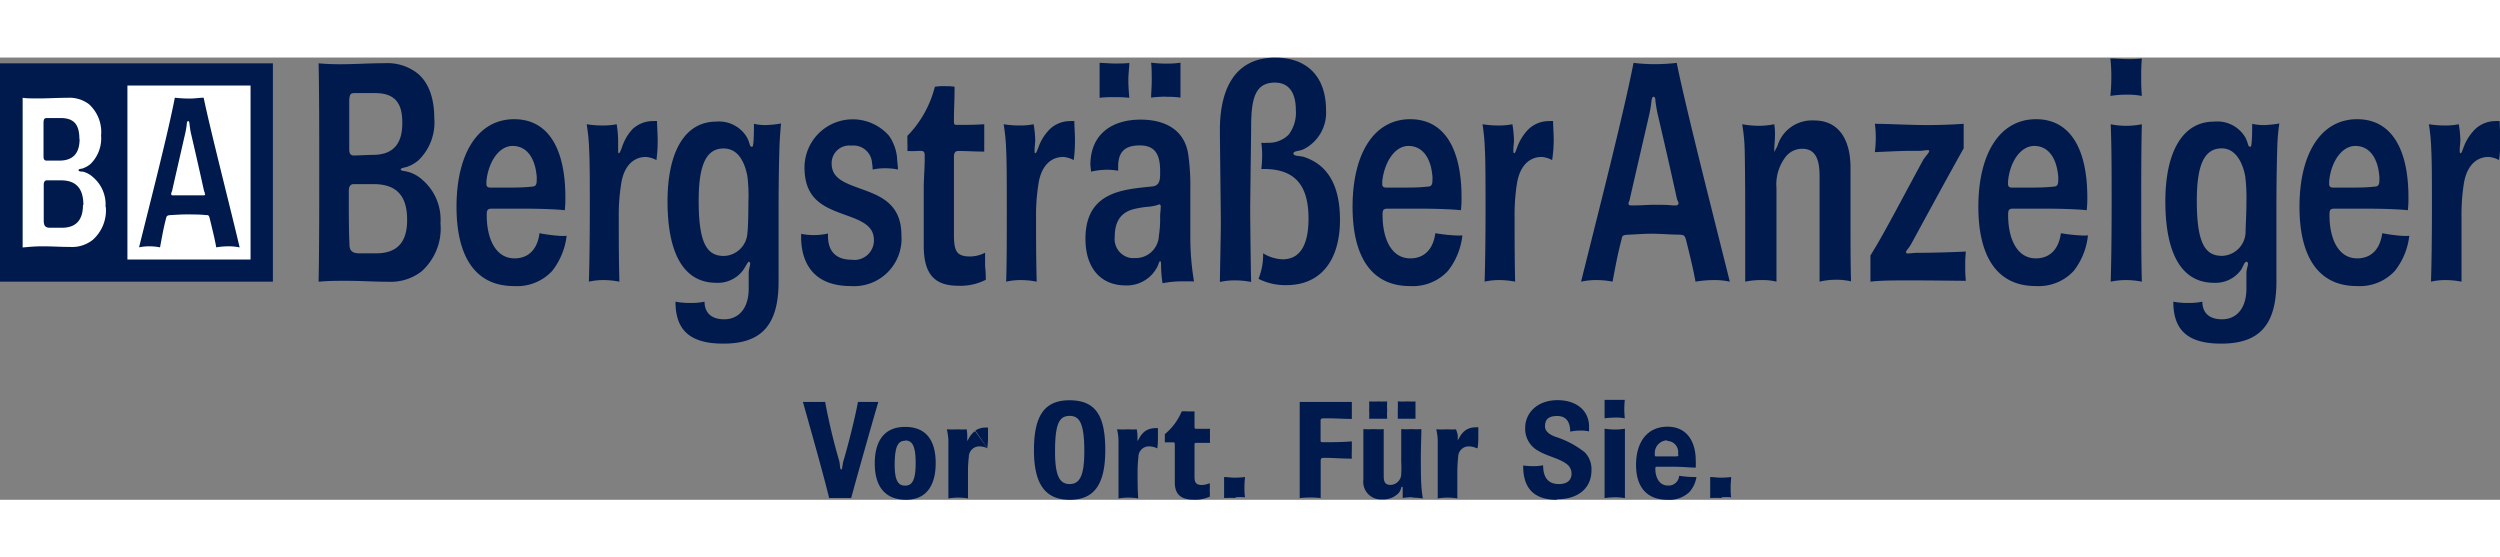
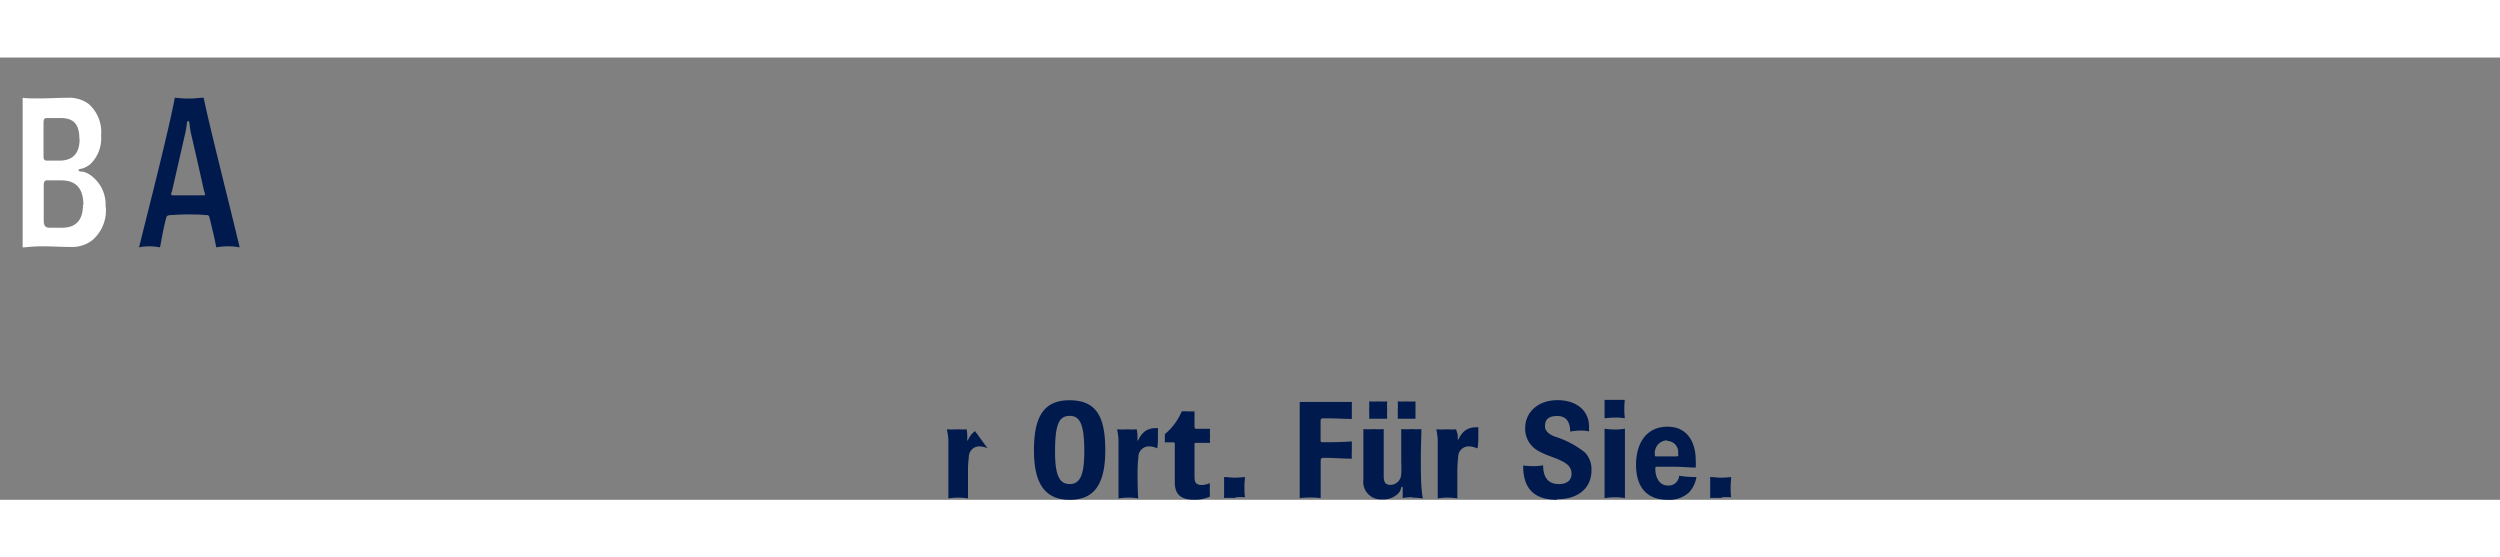
<svg xmlns="http://www.w3.org/2000/svg" width="157" height="35" viewBox="0 0 238.38 42.17">
  <rect x="0" y="0" width="238.38" height="42.17" fill="#808080" stroke="none" />
-   <path d="M0 .55h26.02v20.82H0z" fill="#001a4d" />
-   <path d="M12.15 19.26V2.67h11.74v16.59z" fill="#fff" />
  <path d="M22.85 18.1C22 14.47 20 6.68 19.42 3.83c-.38 0-.86.08-1.27.08a11.8 11.8 0 0 1-1.48-.08C16 7.34 14.18 14.36 13.26 18.1a4.81 4.81 0 0 1 1-.1 5.47 5.47 0 0 1 1 .1c.16-.84.31-1.76.57-2.75.06-.25.1-.31.5-.33s.94-.06 1.42-.06c.63 0 1.29 0 1.85.06.26 0 .32 0 .4.33.24 1 .46 1.85.62 2.75a7.3 7.3 0 0 1 1.13-.1 4.87 4.87 0 0 1 1.06.1zM19.56 13c0 .08 0 .14-.16.14h-2.89c-.1 0-.16 0-.18-.08a.22.22 0 0 1 0-.1c0-.09.06-.17.08-.25.44-1.95.9-3.94 1.26-5.52a6.83 6.83 0 0 0 .14-.85c0-.18.06-.28.14-.28s.1.12.12.28.07.58.13.85c.36 1.54.82 3.55 1.24 5.46a1 1 0 0 0 .08.22.32.32 0 0 1 0 .13z" fill="#001a4d" />
  <path d="M10.06 14.28a3.41 3.41 0 0 0-1.2-2.88 2.23 2.23 0 0 0-.95-.52c-.12 0-.42 0-.42-.14s.28-.12.4-.17a2.31 2.31 0 0 0 .75-.43 3.43 3.43 0 0 0 1-2.71 3.58 3.58 0 0 0-1.18-3 3.11 3.11 0 0 0-2.05-.59c-1 0-1.8.06-2.77.06-.58 0-1.08 0-1.48-.06v14.27C2.74 18.06 3.34 18 4 18c1 0 1.76.06 2.7.06a3.15 3.15 0 0 0 2.15-.68 3.76 3.76 0 0 0 1.24-3.14zM7.59 7.76c0 1.35-.6 2.05-1.9 2.07H4.45c-.24 0-.3-.16-.3-.41V6.27c0-.46.1-.5.38-.5h1.26c1.36 0 1.78.74 1.78 2zm.32 6.31c0 1.42-.66 2.16-2 2.16H4.75c-.52 0-.56-.31-.58-.62v-3.47c0-.27.1-.43.3-.43h1.34c1.2 0 2.14.53 2.14 2.34z" fill="#fff" />
  <g fill="#001a4d">
-     <path d="M40.21 20.38a4.78 4.78 0 0 1-3.18 1c-1.38 0-2.56-.09-4-.09-.94 0-1.83 0-2.65.09.06-3.24.06-7 .06-10.71s0-7.18-.06-10.12c.59.06 1.32.09 2.18.09 1.44-.01 2.68-.1 4.12-.1a4.66 4.66 0 0 1 3 .87c1.14.84 1.73 2.37 1.73 4.38a5 5 0 0 1-1.5 4 3.37 3.37 0 0 1-1.12.64c-.17.06-.58.09-.58.24s.44.15.61.21a3.26 3.26 0 0 1 1.42.75A5 5 0 0 1 42 15.79a5.5 5.5 0 0 1-1.79 4.59zm-4.5-8.31h-2c-.3 0-.45.24-.45.63v.54c0 1.5 0 3.21.06 4.53 0 .45.09.87.86.9h1.7c2 0 2.94-1.08 2.94-3.15.03-2.67-1.35-3.42-3.11-3.45zm0-8.68h-1.85c-.41 0-.53.06-.56.72v4.63c0 .36.09.6.44.6s1.45-.06 1.83-.06c1.91 0 2.79-1.05 2.79-3 .02-1.81-.59-2.89-2.6-2.89zm16.94 16.96A4.56 4.56 0 0 1 49 21.79c-3.85 0-5.47-3.06-5.47-7.56 0-5 2-8.35 5.5-8.35 3.24 0 4.88 2.79 4.88 7.45 0 .33 0 .78-.06 1.23-.73-.09-2.35-.15-4-.15h-2.91c-.44 0-.53.09-.53.6 0 2.34.89 4.14 2.65 4.14 1.44 0 2.21-1 2.38-2.4a16 16 0 0 0 1.86.25 5.7 5.7 0 0 0 .73 0 6.68 6.68 0 0 1-1.38 3.35zm-1.5-9.24c-.18-1.57-.94-2.68-2.27-2.68s-2.32 1.57-2.5 3.37v.27c0 .18.09.33.36.33h1.64c.74 0 1.53 0 2.3-.09.44 0 .5-.21.5-.72a2.27 2.27 0 0 0-.03-.48zm11.44-1.33a2.42 2.42 0 0 0-1-.3c-1.2 0-2.09.88-2.35 2.5a18.81 18.81 0 0 0-.24 3.21c0 2 0 3.84.06 6.18a8.1 8.1 0 0 0-1.44-.15 6.28 6.28 0 0 0-1.47.15c.06-1.77.09-4.47.09-6.87s0-4.53-.06-5.62a18 18 0 0 0-.24-2.52 9.59 9.59 0 0 0 1.56.12 6.55 6.55 0 0 0 1.3-.12 10.65 10.65 0 0 1 .14 1.5v.93c0 .27 0 .33.08.33s.18-.3.27-.51a4.64 4.64 0 0 1 1.01-1.77 2.82 2.82 0 0 1 2-.78 1.5 1.5 0 0 1 .35 0c0 .42.06 1.29.06 1.77a13.29 13.29 0 0 1-.12 1.95zm11.74-1.44c-.06 1.78-.09 3.94-.09 6.43v6.6c0 4.23-1.71 5.91-5.27 5.91-3.35 0-4.56-1.44-4.56-4a7.34 7.34 0 0 0 1.45.12 6.17 6.17 0 0 0 1.32-.12c0 1 .59 1.68 1.88 1.68s2.3-.93 2.33-2.85v-1.53c0-.42.14-.69.14-.93 0-.09-.06-.18-.14-.18s-.39.63-.56.84a3 3 0 0 1-2.53 1.17c-3.12 0-4.65-2.82-4.65-7.77 0-4.57 1.56-7.6 4.65-7.6a3.09 3.09 0 0 1 2.94 1.53 3.68 3.68 0 0 1 .26.69.22.22 0 0 0 .21.18c.06 0 .09-.09.12-.3.06-.6.06-1.35.06-1.89a4.74 4.74 0 0 0 1.14.12 10.61 10.61 0 0 0 1.44-.15c-.05.61-.11 1.3-.14 2.05zm-3.06 3C71 9.88 70.33 8.67 69 8.67c-1.79 0-2.38 1.84-2.38 5 0 4.11.82 5.25 2.41 5.25a2.32 2.32 0 0 0 2.24-2.22c.06-.48.09-1.65.09-2.88a15.14 15.14 0 0 0-.09-2.47zm9.85 10.45c-3.15 0-4.62-1.74-4.73-4.44v-.54a6 6 0 0 0 1.26.12 6.48 6.48 0 0 0 1.3-.15V17c0 1.71 1 2.28 2.26 2.28a1.86 1.86 0 0 0 2.12-1.89c0-1.65-1.8-2-3.5-2.67s-3.12-1.56-3.12-4.26a4.6 4.6 0 0 1 8.06-3 4.38 4.38 0 0 1 .77 2.13c0 .3.08.67.08 1.09a5.7 5.7 0 0 0-1.23-.12 5.25 5.25 0 0 0-1.18.12 4.08 4.08 0 0 0-.06-.63 1.77 1.77 0 0 0-1.97-1.65 1.68 1.68 0 0 0-1.88 1.72c0 1.44 1.32 1.86 2.79 2.4 1.83.66 3.86 1.41 3.86 4.41a4.52 4.52 0 0 1-4.83 4.86zm12.88-.6a5.28 5.28 0 0 1-2.62.57c-2.18 0-3.3-1-3.3-3.81v-5.46c0-.78.06-1.5.09-2.49v-.73c0-.21-.09-.36-.29-.36a2.13 2.13 0 0 0-.42 0 8.37 8.37 0 0 1-.94 0 7.8 7.8 0 0 0 0-.84v-.6a10.3 10.3 0 0 0 2.62-4.68 4.54 4.54 0 0 1 .88-.06c.39 0 .71 0 1 .06 0 1.38-.06 2-.06 3.18 0 .36 0 .45.24.45h.29c.74 0 1.47 0 2.36-.06v2.61c-.83 0-1.65-.06-2.47-.06-.3 0-.42.18-.42.57v7.36c0 1.59.21 2.13 1.56 2.13a3.21 3.21 0 0 0 1.41-.36v1.29a11.13 11.13 0 0 1 .07 1.29zm8.38-11.41a2.42 2.42 0 0 0-1-.3c-1.2 0-2.09.88-2.35 2.5a18.81 18.81 0 0 0-.24 3.21c0 2 0 3.84.06 6.18a8.1 8.1 0 0 0-1.44-.15 6.28 6.28 0 0 0-1.47.15C96 19.6 96 16.9 96 14.5s0-4.53-.06-5.62a18 18 0 0 0-.24-2.52 9.59 9.59 0 0 0 1.56.12 6.49 6.49 0 0 0 1.3-.12 10.55 10.55 0 0 1 .15 1.5c0 .33-.06.66-.06.93s0 .33.08.33.18-.3.27-.51a4.64 4.64 0 0 1 1.09-1.77 2.82 2.82 0 0 1 2-.78 1.5 1.5 0 0 1 .35 0c0 .42.06 1.29.06 1.77a13.29 13.29 0 0 1-.12 1.95zm10.56 11.56a10.08 10.08 0 0 0-2.09.18 11.83 11.83 0 0 1-.14-1.62c0-.27 0-.48-.09-.48s-.15.3-.27.54a3.26 3.26 0 0 1-3 1.77c-2.44 0-3.85-1.71-3.85-4.44 0-4.56 3.68-4.71 6.38-5 .62-.06.74-.54.74-1.14v-.36c0-1.72-.62-2.41-1.94-2.41-1.47 0-2 .66-2.06 1.84v.57a6.69 6.69 0 0 0-1.06-.09 7.06 7.06 0 0 0-1.53.18c0-.21-.06-.51-.06-.63 0-2.95 2.06-4.33 4.79-4.33 2.12 0 4.12.81 4.53 3.24a21.3 21.3 0 0 1 .21 3.37v4.71a25.82 25.82 0 0 0 .35 4.11c-.29-.01-.67-.01-.91-.01zm-6.7-17.56a9.81 9.81 0 0 0-1.39.06V.51c.41 0 .94.06 1.47.06s1 0 1.36-.06c0 .45-.09 1.05-.09 1.65s.06 1.26.09 1.68a10.56 10.56 0 0 0-1.44-.06zM110.53 14c-.06 0-.12.06-.24.09a5 5 0 0 1-.94.15 9 9 0 0 0-1.35.24c-1 .3-1.71 1-1.71 2.64a1.83 1.83 0 0 0 1.56 2h.33A2.21 2.21 0 0 0 110.5 17a10.33 10.33 0 0 0 .12-1.83c0-.3.06-.66.06-1 0-.06-.06-.17-.15-.17zm.71-10.27a11.65 11.65 0 0 0-1.48.09c0-.39.06-1 .06-1.59s0-1.23-.06-1.74a11.79 11.79 0 0 0 1.51.09 8.15 8.15 0 0 0 1.29-.09v3.33a8 8 0 0 0-1.32-.07zm11.44 17.97a5.65 5.65 0 0 1-2.68-.6 6.1 6.1 0 0 0 .44-2.1v-.33a3.83 3.83 0 0 0 1.86.57c1.73 0 2.47-1.47 2.47-3.9 0-3.48-1.59-4.62-4-4.71h-.5a10.93 10.93 0 0 0 .08-1.3 8.61 8.61 0 0 0-.08-1.2 4.14 4.14 0 0 0 .61 0 2.69 2.69 0 0 0 2-.78 3.46 3.46 0 0 0 .68-2.35c0-1.47-.53-2.61-2-2.61-1.88 0-2.23 1.53-2.26 4 0 1.14-.09 6.85-.09 8.2 0 1.2.06 6 .09 6.81a7.81 7.81 0 0 0-1.48-.15 6.37 6.37 0 0 0-1.5.15c0-.69.09-4.56.09-5.52 0-1.35-.09-7.63-.09-9 0-3.9 1.45-6.87 5.27-6.87 3.15 0 4.85 1.92 4.85 5a3.9 3.9 0 0 1-2.11 3.72c-.39.21-1 .15-1 .42s.61.21 1 .33c2.26.73 3.44 2.71 3.44 6 0 3.85-1.83 6.22-5.09 6.22zm15.38-1.35a4.56 4.56 0 0 1-3.62 1.44c-3.85 0-5.47-3.06-5.47-7.56 0-5 2-8.35 5.5-8.35 3.24 0 4.89 2.79 4.89 7.45 0 .33 0 .78-.06 1.23-.74-.09-2.36-.15-4-.15h-2.94c-.45 0-.53.09-.53.6 0 2.34.88 4.14 2.64 4.14 1.44 0 2.21-1 2.39-2.4a15.78 15.78 0 0 0 1.85.21 5.7 5.7 0 0 0 .73 0 6.6 6.6 0 0 1-1.38 3.39zm-1.5-9.24c-.17-1.57-.94-2.68-2.26-2.68S132 10 131.8 11.8v.27c0 .18.08.33.35.33h1.65c.73 0 1.53 0 2.29-.09.44 0 .5-.21.5-.72a2.27 2.27 0 0 0-.03-.48zM148 9.78a2.38 2.38 0 0 0-1-.3c-1.2 0-2.08.88-2.35 2.5a18.81 18.81 0 0 0-.23 3.21c0 2 0 3.84.05 6.18a8.1 8.1 0 0 0-1.44-.15 6.28 6.28 0 0 0-1.47.15c.06-1.77.09-4.47.09-6.87s0-4.53-.06-5.62a19.83 19.83 0 0 0-.23-2.52 9.59 9.59 0 0 0 1.56.12 6.46 6.46 0 0 0 1.29-.12 10.55 10.55 0 0 1 .15 1.5c0 .33-.06.66-.06.93s0 .33.09.33.17-.3.26-.51a4.76 4.76 0 0 1 1.09-1.77 2.82 2.82 0 0 1 2-.78 1.46 1.46 0 0 1 .35 0c0 .42.06 1.29.06 1.77a13.29 13.29 0 0 1-.15 1.95zm15.35 11.44a10.92 10.92 0 0 0-1.68.15c-.24-1.32-.56-2.61-.91-4-.12-.42-.21-.45-.59-.48-.83 0-1.8-.09-2.74-.09-.7 0-1.38.06-2.09.09s-.64.12-.73.48c-.38 1.44-.62 2.79-.85 4a7.88 7.88 0 0 0-1.47-.15 6.84 6.84 0 0 0-1.53.15c1.35-5.46 4-15.73 5-20.86a16.91 16.91 0 0 0 2.24.12 18.39 18.39 0 0 0 1.88-.12c.83 4.17 3.74 15.55 5.06 20.86a7 7 0 0 0-1.59-.15zm-3.35-7.5a1.46 1.46 0 0 1-.12-.33c-.61-2.79-1.29-5.74-1.82-8-.09-.39-.15-.81-.21-1.23 0-.24-.05-.42-.17-.42s-.18.15-.21.42a11.62 11.62 0 0 1-.2 1.23c-.53 2.31-1.21 5.23-1.86 8.08 0 .12-.09.24-.12.36a.47.47 0 0 0 0 .15c0 .09.11.12.26.12h.35c.59 0 1.21-.06 1.86-.06s1.2 0 1.73.06h.33c.12 0 .23-.09.23-.21a.38.38 0 0 0-.05-.17zm15 7.47a6.8 6.8 0 0 0-1.5.18V11.32c0-1.48-.32-2.62-1.64-2.62a2 2 0 0 0-1.65.84 4.32 4.32 0 0 0-.82 2.92v8.91a5.39 5.39 0 0 0-1.39-.15 7.48 7.48 0 0 0-1.59.15v-4.65c0-2.67 0-5.49-.05-7.9a16.61 16.61 0 0 0-.24-2.46 9.51 9.51 0 0 0 1.59.15 7.62 7.62 0 0 0 1.47-.15 6.39 6.39 0 0 1 .06 1.29c0 .3-.06.81-.06 1.11V9s.23-.42.29-.54a5 5 0 0 1 .24-.6A3.45 3.45 0 0 1 173 6c2.27 0 3.45 1.74 3.45 4.51v4.83c0 2.16 0 4.44.05 6a6.16 6.16 0 0 0-1.5-.15zm7.2.06c-1.47 0-2.82 0-3.85.12v-2.49l.65-1.08c1.3-2.25 3-5.52 4.36-8 .14-.27.59-.72.59-.87s-.21-.09-.24-.09c-.21 0-.47.06-.65.06h-.88c-1.09 0-2.56.09-3.41.12a11.39 11.39 0 0 0 .09-1.38 10.1 10.1 0 0 0-.09-1.32c1.38 0 3.26.12 5 .12 1.38 0 2.59-.06 3.47-.12v2.34c-1.21 2.14-3.44 6.25-4.94 9a3.61 3.61 0 0 1-.44.66.59.59 0 0 0-.12.24.13.13 0 0 0 .12.12c.29 0 .64-.06 1-.06 1.47 0 3.35-.06 4.59-.12a11.09 11.09 0 0 0-.06 1.41 10.85 10.85 0 0 0 .06 1.38c-1.45-.01-3.37-.04-5.25-.04zm15.53-.9a4.56 4.56 0 0 1-3.62 1.44c-3.85 0-5.47-3.06-5.47-7.56 0-5 2-8.35 5.5-8.35 3.24 0 4.89 2.79 4.89 7.45 0 .33 0 .78-.06 1.23-.74-.09-2.36-.15-4-.15H192c-.44 0-.52.09-.52.6 0 2.34.88 4.14 2.64 4.14 1.44 0 2.21-1 2.39-2.4a15.53 15.53 0 0 0 1.85.21 5.7 5.7 0 0 0 .73 0 6.6 6.6 0 0 1-1.36 3.39zm-1.5-9.24c-.18-1.57-.94-2.68-2.26-2.68s-2.33 1.54-2.5 3.37v.27c0 .18.08.33.35.33h1.65c.73 0 1.53 0 2.29-.09.44 0 .5-.21.5-.72a2.27 2.27 0 0 0-.03-.48zm6.59-7.57a9.7 9.7 0 0 0-1.59.12 18.23 18.23 0 0 0 .09-1.83 16.47 16.47 0 0 0-.09-1.74c.53 0 1.09.06 1.62.06a10.17 10.17 0 0 0 1.38-.06 16.87 16.87 0 0 0-.06 1.8 16.58 16.58 0 0 0 .06 1.77 7.06 7.06 0 0 0-1.41-.12zm0 17.68a7.21 7.21 0 0 0-1.56.15c.06-2 .09-4.65.09-7.41s0-5.35-.09-7.6a7 7 0 0 0 1.53.15 7.56 7.56 0 0 0 1.44-.15c-.06 2.28-.06 5-.06 7.6s0 5.43.06 7.41a7.78 7.78 0 0 0-1.44-.15zm14.33-12.88c-.06 1.78-.09 3.94-.09 6.43v6.6c0 4.23-1.71 5.91-5.27 5.91-3.35 0-4.56-1.44-4.56-4a7.17 7.17 0 0 0 1.44.12 6.27 6.27 0 0 0 1.33-.12c0 1 .59 1.68 1.88 1.68s2.29-.93 2.32-2.85v-1.53c0-.42.15-.69.15-.93a.17.17 0 0 0-.15-.18c-.2 0-.38.63-.56.84a3 3 0 0 1-2.53 1.17c-3.11 0-4.64-2.82-4.64-7.77 0-4.57 1.56-7.6 4.64-7.6a3.1 3.1 0 0 1 3 1.53 4.54 4.54 0 0 1 .26.69.22.22 0 0 0 .21.18c.06 0 .08-.09.11-.3.06-.6.06-1.35.06-1.89a4.88 4.88 0 0 0 1.15.12 10.61 10.61 0 0 0 1.44-.15 18.05 18.05 0 0 0-.19 2.05zm-3.06 3c-.27-1.47-1-2.68-2.24-2.68-1.79 0-2.38 1.84-2.38 5 0 4.11.82 5.25 2.41 5.25a2.32 2.32 0 0 0 2.24-2.22c0-.48.08-1.65.08-2.88a16.5 16.5 0 0 0-.11-2.46zm14.26 9.01a4.56 4.56 0 0 1-3.62 1.44c-3.85 0-5.47-3.06-5.47-7.56 0-5 2-8.35 5.5-8.35 3.24 0 4.89 2.79 4.89 7.45 0 .33 0 .78-.06 1.23-.74-.09-2.36-.15-4-.15h-2.94c-.45 0-.53.09-.53.6 0 2.34.88 4.14 2.64 4.14 1.44 0 2.21-1 2.39-2.4A15.78 15.78 0 0 0 229 17a5.7 5.7 0 0 0 .73 0 6.6 6.6 0 0 1-1.38 3.35zm-1.5-9.24c-.17-1.57-.94-2.68-2.26-2.68s-2.33 1.54-2.5 3.37v.27c0 .18.08.33.35.33h1.65c.73 0 1.53 0 2.29-.09.44 0 .5-.21.5-.72a2.27 2.27 0 0 0-.03-.48zm11.44-1.33a2.38 2.38 0 0 0-1-.3c-1.2 0-2.08.88-2.35 2.5a18.81 18.81 0 0 0-.23 3.21v6.18a8.1 8.1 0 0 0-1.44-.15 6.28 6.28 0 0 0-1.47.15c.06-1.77.09-4.47.09-6.87s0-4.53-.06-5.62a19.83 19.83 0 0 0-.23-2.52 9.59 9.59 0 0 0 1.56.12 6.46 6.46 0 0 0 1.29-.12 10.55 10.55 0 0 1 .15 1.5c0 .33-.06.66-.06.93s0 .33.09.33.17-.3.26-.51A4.76 4.76 0 0 1 236 6.84a2.83 2.83 0 0 1 2-.78 1.46 1.46 0 0 1 .35 0c0 .42.06 1.29.06 1.77a13.29 13.29 0 0 1-.12 1.95zM81.06 42h-2c-.54-2.24-1.85-6.85-2.5-9.16h2.12a56.91 56.91 0 0 0 1.36 5.69s.08.63.09.67a.13.13 0 0 0 .1.08s.05 0 .06-.09.1-.61.11-.65c.26-.84 1-3.56 1.41-5.7h1.94c-.69 2.34-2 7-2.59 9.16m5.25.17c-2.06 0-3-1.32-3-3.46s.9-3.49 2.9-3.49 2.91 1.29 2.91 3.45-.91 3.5-2.84 3.5m-.07-5.63c-.64 0-1 .46-1 2.28 0 1.48.31 2 1 2s1-.57 1-2.15-.29-2.16-1-2.16m6.69-.94a1.67 1.67 0 0 1 1-.28.53.53 0 0 1 .21 0v.94a6.77 6.77 0 0 1-.07 1" />
    <path d="M94.17 37.27a1.73 1.73 0 0 0-.71-.19 1 1 0 0 0-1.08 1 11 11 0 0 0-.08 1.49v2.47a6.07 6.07 0 0 0-.94-.08 6.15 6.15 0 0 0-.93.08v-5.59a5.68 5.68 0 0 0-.15-1 9.92 9.92 0 0 0 1.07 0 5.77 5.77 0 0 0 .82 0 3.28 3.28 0 0 1 .06.63v.49s.09-.14.14-.24a2 2 0 0 1 .6-.71m9.03 6.55c-2.39 0-3.41-1.58-3.41-4.72s.89-4.77 3.38-4.77 3.42 1.44 3.42 4.75-1.08 4.74-3.39 4.74m0-8c-1 0-1.4.74-1.4 3.39 0 2.25.4 3.11 1.39 3.11s1.4-.84 1.4-3.14c0-2.68-.47-3.36-1.39-3.36m8.35 3.1a1.77 1.77 0 0 0-.71-.19 1 1 0 0 0-1.09 1 13 13 0 0 0-.08 1.49c0 .78 0 1.52.06 2.47a6.17 6.17 0 0 0-.94-.08 6.28 6.28 0 0 0-.94.08v-5.59a4.92 4.92 0 0 0-.14-1 9.81 9.81 0 0 0 1.07 0 5.56 5.56 0 0 0 .81 0 3.29 3.29 0 0 1 .07.63v.49s.1-.14.15-.24a2 2 0 0 1 .59-.71 1.73 1.73 0 0 1 1-.28.56.56 0 0 1 .21 0v.94a6.77 6.77 0 0 1-.06 1m5.05 4.57a3.35 3.35 0 0 1-1.59.31c-1.14 0-1.79-.46-1.79-1.64V36.85c0-.13-.06-.16-.16-.16h-.79v-.78a5.66 5.66 0 0 0 1.61-2.17 3.63 3.63 0 0 1 .56 0h.66v1.37c0 .21 0 .29.16.29h1.32a6.16 6.16 0 0 0 0 .7 5 5 0 0 0 0 .64h-1.28c-.17 0-.2 0-.2.21v3.01c0 .51.1.8.71.8a1.93 1.93 0 0 0 .74-.18 4.68 4.68 0 0 1 0 .66 3.6 3.6 0 0 1 0 .66m2.44.1a9.58 9.58 0 0 0-1.07 0v-2c.3 0 .66.06 1 .06a9 9 0 0 0 1-.06 7.92 7.92 0 0 0-.06.93c0 .35 0 .72.06 1a6.09 6.09 0 0 0-.9 0m8.73-7.53h-.29c-.32 0-.33.08-.34.23v1.83c0 .18 0 .22.29.22.67 0 1.78 0 2.69-.08v.89a7.45 7.45 0 0 0 0 .76c-.69 0-1.91-.08-2.55-.08-.34 0-.42 0-.42.33v3.51a7.43 7.43 0 0 0-1-.06 9 9 0 0 0-1 .06v-9.17h4.97v1.62c-.76 0-1.56-.06-2.38-.06m8.16 7.52a5.55 5.55 0 0 0-.93.08v-.95c0-.09 0-.12-.07-.12s-.09.17-.13.28a.92.92 0 0 1-.21.34 2 2 0 0 1-1.57.58 1.67 1.67 0 0 1-1.77-1.87v-4.83a8.42 8.42 0 0 0 1 0 7.21 7.21 0 0 0 .94 0v4.48c0 .59.16.84.67.84a1.05 1.05 0 0 0 1-1.05 10.39 10.39 0 0 0 0-1.15v-3.12a8.75 8.75 0 0 0 1 0 7.09 7.09 0 0 0 .92 0c0 .72-.05 1.71-.05 2.72s0 1.91.05 2.67a11.83 11.83 0 0 0 .14 1.22 7.9 7.9 0 0 0-1-.08m-3.26-7.52h-.86a6.17 6.17 0 0 0 0-.8 7.58 7.58 0 0 0 0-.85 8 8 0 0 0 .89 0 6.88 6.88 0 0 0 .83 0 7.58 7.58 0 0 0 0 .85 6.17 6.17 0 0 0 0 .8zm2.76 0h-.89v-.8a7.68 7.68 0 0 0 0-.85 9 9 0 0 0 .91 0 5.94 5.94 0 0 0 .78 0v1.65zm6.67 2.83a1.82 1.82 0 0 0-.72-.19 1 1 0 0 0-1.08 1 13 13 0 0 0-.08 1.49v2.47a5.94 5.94 0 0 0-.93-.08 6.17 6.17 0 0 0-.94.08v-5.59a5.68 5.68 0 0 0-.14-1 9.74 9.74 0 0 0 1.06 0 5.63 5.63 0 0 0 .82 0 3.29 3.29 0 0 1 .17.55v.49s.09-.14.15-.24a2 2 0 0 1 .59-.71 1.72 1.72 0 0 1 1-.28.61.61 0 0 1 .22 0v.94a6.77 6.77 0 0 1-.06 1m7.54 4.97c-2.22 0-3.2-1.16-3.2-3.19v-.08a6.27 6.27 0 0 0 .9.06 4.72 4.72 0 0 0 1-.08c0 1 .36 1.79 1.5 1.79.91 0 1.21-.47 1.21-1a1.13 1.13 0 0 0-.52-.95c-.69-.51-1.8-.71-2.62-1.2a2.38 2.38 0 0 1-1.28-2.22c0-1.33 1.07-2.63 3.09-2.63 1.7 0 3 .91 3 2.54v.44a3.29 3.29 0 0 0-.8-.08 4.9 4.9 0 0 0-1 .1c0-.79-.28-1.49-1.24-1.49s-1.16.45-1.16 1 .63.86 1.05 1a8.75 8.75 0 0 1 2.76 1.48 2.31 2.31 0 0 1 .62 1.68c0 1.82-1.38 2.78-3.28 2.78m5.53-7.79a9.54 9.54 0 0 0-1 .07v-1.76h1.93a7.77 7.77 0 0 0 0 1.76 4.62 4.62 0 0 0-.93-.07m0 7.6a7 7 0 0 0-1 .08v-6.62a7 7 0 0 0 1 .08 5.67 5.67 0 0 0 .94-.08v6.62a5.69 5.69 0 0 0-.91-.08m6.97-.42a2.78 2.78 0 0 1-2 .66c-2.09 0-3-1.35-3-3.33 0-2.16 1.06-3.64 3-3.64s2.69 1.55 2.69 3.18a5.79 5.79 0 0 1 0 .72c-.55 0-1.24-.08-2.1-.08H158c-.12 0-.16 0-.16.21 0 .79.37 1.58 1.19 1.58a1 1 0 0 0 1.08-.93 9.86 9.86 0 0 0 1.65.12 2.77 2.77 0 0 1-.74 1.5m-2.08-5a1.21 1.21 0 0 0-1.15 1.31c0 .2 0 .22.13.22h1.87c.34 0 .22-.07.22-.27a1.06 1.06 0 0 0-1-1.2m5.13 5.44a9.47 9.47 0 0 0-1.07 0v-2c.3 0 .66.06 1 .06a8.64 8.64 0 0 0 1-.06c0 .25-.05.58-.05.93s0 .72.05 1a6 6 0 0 0-.89 0" />
  </g>
</svg>